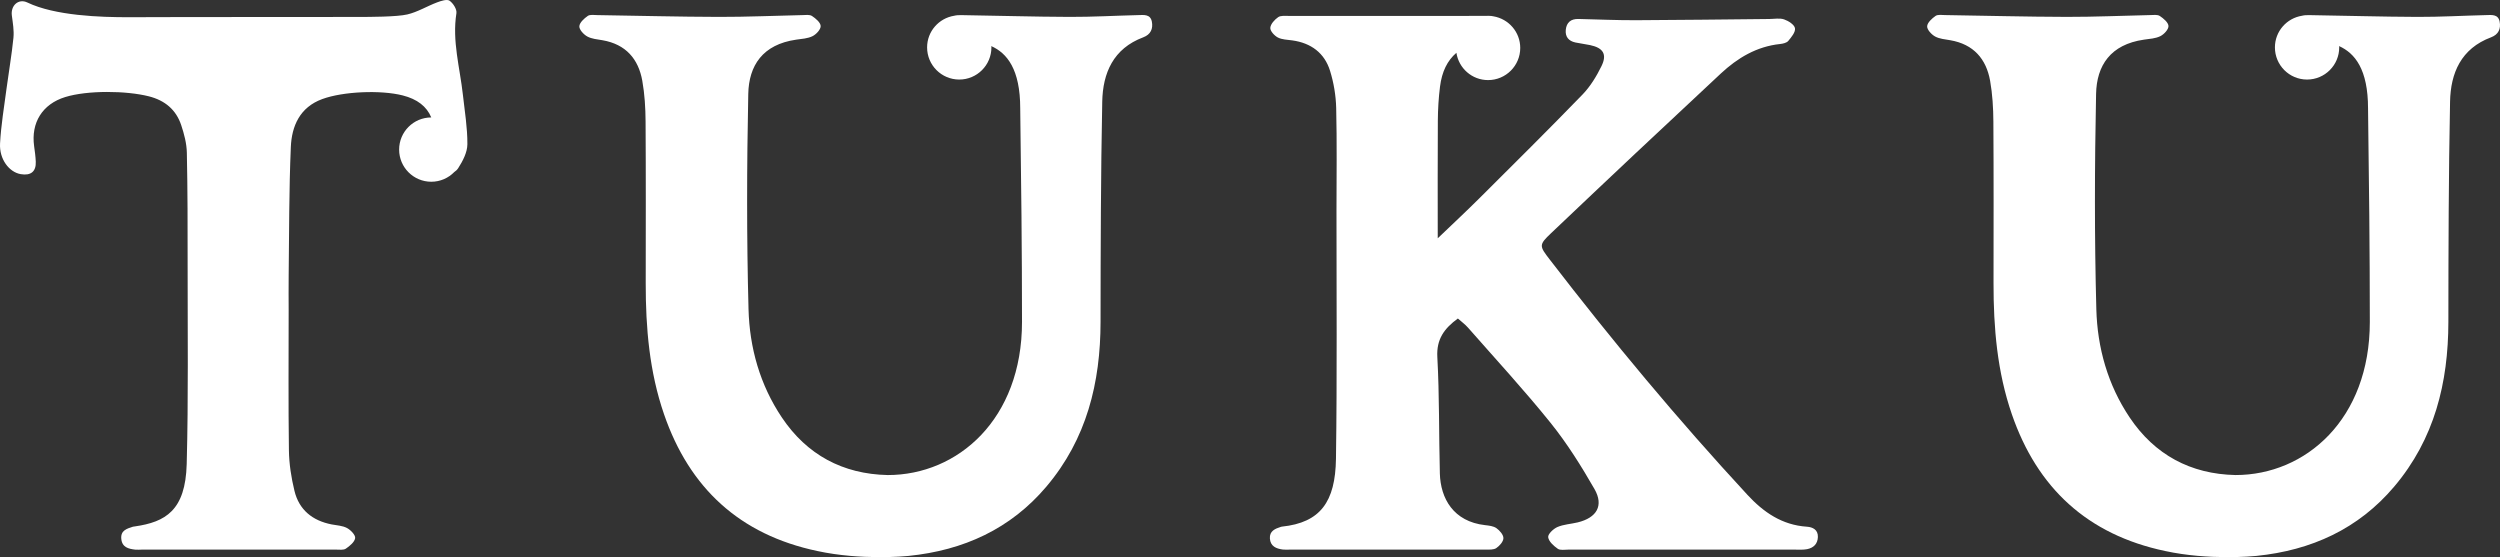
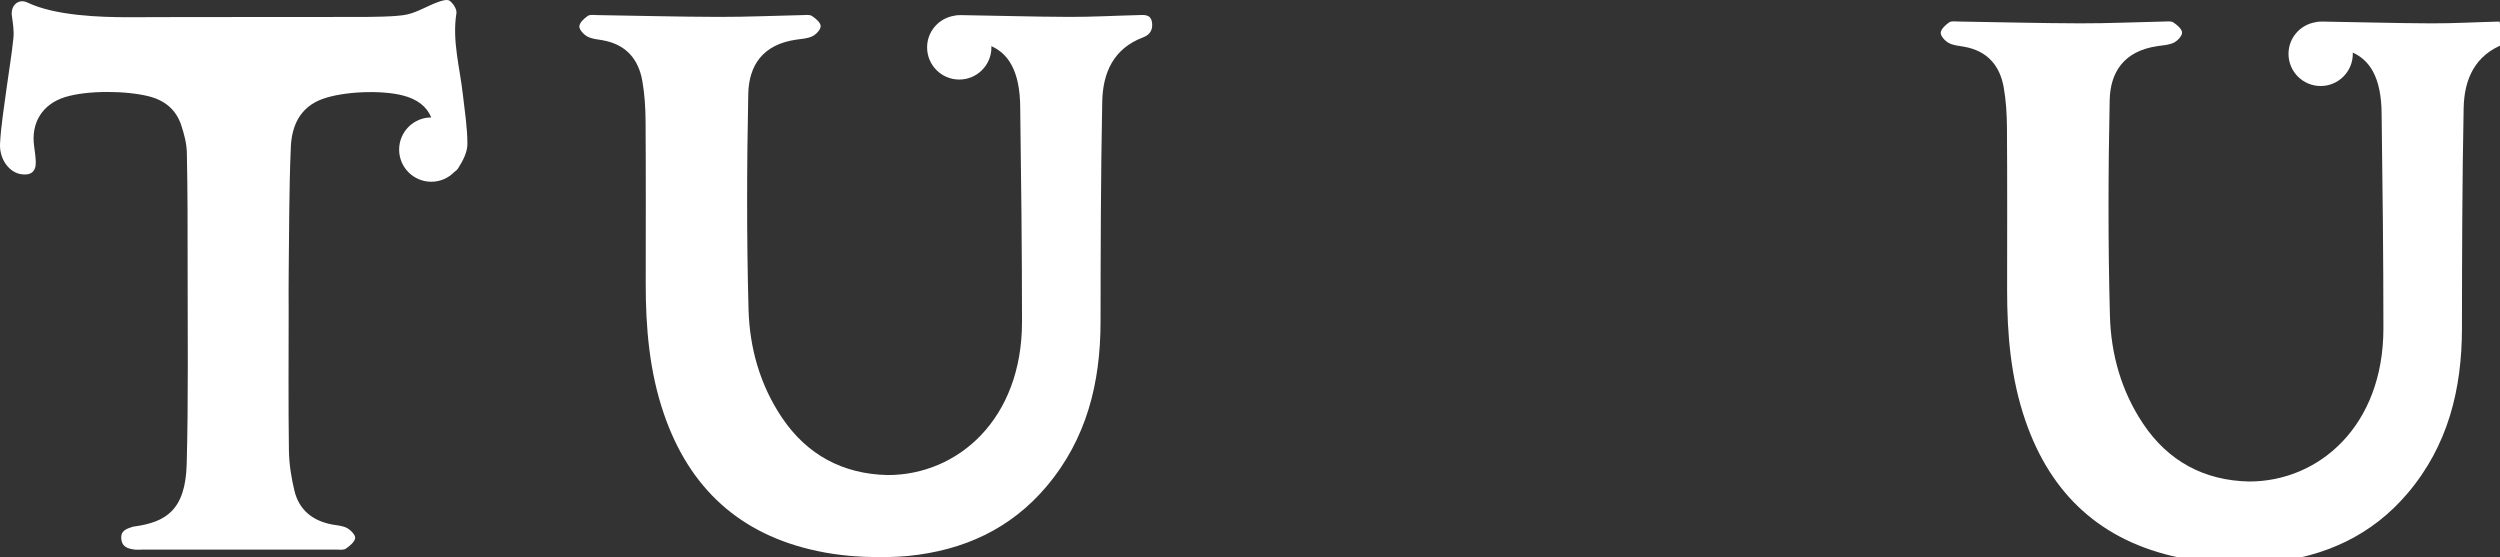
<svg xmlns="http://www.w3.org/2000/svg" version="1.1" id="Layer_1" x="0px" y="0px" width="246.919px" height="55.027px" viewBox="0 0 246.919 55.027" enable-background="new 0 0 246.919 55.027" xml:space="preserve">
  <rect x="0" y="0" width="246.919" height="55.027" fill="#333333" stroke="none" />
  <path fill="#FFFFFF" d="M112.422,1.492c-2.258,0.053-4.517,0.185-6.774,0.177c-3.569-0.013-7.137-0.124-10.705-0.176  c-0.244-0.004-0.484,0.008-0.698,0.062c-1.515,0.242-2.677,1.543-2.677,3.126c0,1.754,1.422,3.176,3.176,3.176  s3.176-1.422,3.176-3.176c0-0.044-0.012-0.085-0.013-0.128c1.556,0.698,2.859,2.28,2.859,6.159  c0.095,7.029,0.176,14.058,0.176,21.087c0,9.615-6.343,15.121-13.263,15.121c-4.437-0.094-7.985-2-10.457-5.689  c-2.169-3.233-3.189-6.893-3.291-10.678c-0.19-7.087-0.17-14.185-0.026-21.273c0.057-2.801,1.412-4.886,4.737-5.364  c0.548-0.078,1.14-0.108,1.616-0.346c0.366-0.183,0.813-0.668,0.798-1.001c-0.015-0.349-0.49-0.746-0.856-0.989  c-0.234-0.155-0.633-0.095-0.958-0.088c-2.75,0.058-5.5,0.184-8.25,0.177c-3.994-0.011-7.988-0.117-11.983-0.177  c-0.325-0.005-0.732-0.075-0.958,0.083c-0.36,0.252-0.811,0.66-0.83,1.022C57.204,2.928,57.641,3.401,58,3.601  c0.437,0.242,0.996,0.285,1.509,0.373c2.299,0.398,3.545,1.846,3.929,4.003c0.236,1.325,0.316,2.69,0.324,4.037  c0.035,5.321,0.018,10.643,0.014,15.964c-0.005,4.398,0.362,8.743,1.812,12.946c2.506,7.264,7.456,11.877,15.136,13.498  c4.329,0.937,8.698,0.516,9.017,0.483c5.435-0.55,10.072-2.667,13.607-6.844c3.986-4.707,5.344-10.265,5.35-16.268  c0.009-7.252,0.024-14.505,0.167-21.754c0.056-2.817,1.078-5.242,4.057-6.357c0.725-0.271,0.982-0.844,0.842-1.553  C113.616,1.383,112.966,1.479,112.422,1.492" />
-   <path fill="#FFFFFF" d="M178.466,52.022c-2.46-0.162-4.289-1.433-5.874-3.146c-6.883-7.439-13.352-15.217-19.523-23.235  c-1.045-1.358-1.097-1.448,0.136-2.619c5.56-5.283,11.147-10.537,16.76-15.764c1.64-1.526,3.525-2.667,5.853-2.912  c0.283-0.03,0.646-0.113,0.806-0.305c0.308-0.37,0.726-0.873,0.662-1.251c-0.057-0.35-0.641-0.726-1.071-0.873  c-0.438-0.151-0.971-0.044-1.462-0.04c-4.387,0.041-8.773,0.103-13.162,0.12c-1.897,0.007-3.797-0.078-5.695-0.123  c-0.752-0.018-1.179,0.354-1.249,1.074c-0.068,0.679,0.278,1.107,0.955,1.249c0.477,0.101,0.966,0.156,1.442,0.257  c1.296,0.272,1.707,0.904,1.128,2.081c-0.491,1.001-1.099,2.005-1.872,2.803c-3.345,3.453-6.763,6.837-10.17,10.23  c-1.282,1.278-2.609,2.513-4.129,3.969c0-4.078-0.015-7.846,0.01-11.614c0.009-1.124,0.073-2.254,0.215-3.369  c0.187-1.484,0.722-2.567,1.618-3.338c0.233,1.524,1.538,2.695,3.128,2.695c1.754,0,3.177-1.421,3.177-3.175  c0-1.573-1.147-2.87-2.648-3.123c-0.141-0.037-0.3-0.048-0.462-0.047c-0.022,0-0.044-0.006-0.066-0.006  c-0.023,0-0.045,0.006-0.066,0.006c-0.092,0.002-0.186,0.006-0.273,0.005c-6.448-0.004-12.897-0.004-19.348,0.002  c-0.356,0-0.797-0.053-1.049,0.125c-0.351,0.247-0.746,0.676-0.773,1.052c-0.022,0.309,0.399,0.772,0.741,0.952  c0.412,0.216,0.945,0.221,1.43,0.288c1.86,0.258,3.182,1.248,3.726,2.996c0.368,1.182,0.581,2.452,0.61,3.688  c0.081,3.385,0.031,6.772,0.029,10.159c-0.005,8.16,0.068,16.321-0.051,24.479c-0.062,4.264-1.548,6.305-5.335,6.702  c-0.033,0.003-0.066,0.009-0.097,0.02c-0.585,0.184-1.144,0.418-1.094,1.156c0.051,0.765,0.618,1.002,1.281,1.088  c0.225,0.028,0.457,0.007,0.686,0.007c6.45,0.002,12.9,0.005,19.35-0.002c0.354,0,0.786,0.028,1.045-0.149  c0.326-0.222,0.699-0.643,0.702-0.982c0.003-0.335-0.368-0.758-0.689-0.985c-0.295-0.21-0.736-0.255-1.122-0.299  c-3.135-0.354-4.4-2.647-4.466-5.1c-0.099-3.835-0.039-7.677-0.25-11.505c-0.097-1.767,0.688-2.825,2.029-3.805  c0.337,0.302,0.709,0.57,1.003,0.905c2.739,3.12,5.56,6.176,8.157,9.406c1.633,2.032,3.034,4.271,4.332,6.532  c0.941,1.641,0.225,2.84-1.663,3.296c-0.665,0.16-1.381,0.191-1.995,0.456c-0.402,0.174-0.953,0.699-0.914,1.003  c0.053,0.423,0.541,0.861,0.949,1.146c0.248,0.172,0.694,0.082,1.053,0.082c7.465,0.003,14.931,0.003,22.396,0.001  c0.392,0,0.795,0.029,1.174-0.045c0.641-0.126,1.044-0.524,1.066-1.202C179.571,52.312,179.029,52.06,178.466,52.022" />
  <path fill="#FFFFFF" d="M45.079,1.303c0.061-0.384-0.322-0.987-0.681-1.234c-0.252-0.173-0.838,0.019-1.228,0.166  c-0.991,0.374-1.922,0.951-2.939,1.191c-1.034,0.245-3.743,0.245-4.819,0.248C27.879,1.694,20.349,1.667,12.816,1.7  C9.883,1.712,5.412,1.548,2.708,0.249C1.819-0.177,1.04,0.551,1.17,1.534c0.097,0.73,0.228,1.48,0.157,2.203  C1.162,5.399,0.87,7.05,0.651,8.708c-0.239,1.817-0.546,3.632-0.646,5.457c-0.086,1.559,0.899,2.843,2.048,3.036  c0.993,0.167,1.52-0.258,1.48-1.23c-0.021-0.513-0.092-1.025-0.163-1.535c-0.321-2.312,0.813-4.156,3.074-4.851  c2.203-0.677,6.022-0.637,8.259-0.071c1.595,0.405,2.686,1.327,3.192,2.839c0.293,0.875,0.539,1.809,0.559,2.721  c0.079,3.707,0.079,7.415,0.077,11.123c-0.005,6.544,0.082,13.092-0.091,19.634c-0.121,4.6-2.106,5.726-5.114,6.161  c-0.065,0.011-0.133,0.011-0.194,0.029c-0.601,0.195-1.228,0.365-1.153,1.194c0.076,0.844,0.709,0.996,1.389,1.073  c0.226,0.023,0.458-0.005,0.687-0.005c6.382,0.001,12.764,0.005,19.147,0.001c0.325,0,0.726,0.062,0.957-0.095  c0.386-0.263,0.864-0.652,0.919-1.043c0.042-0.3-0.438-0.798-0.805-0.995c-0.438-0.236-1-0.258-1.512-0.355  c-1.91-0.371-3.225-1.448-3.677-3.314c-0.316-1.303-0.529-2.66-0.548-3.996c-0.065-4.608-0.025-9.221-0.026-13.831  c-0.001-1.129-0.013-2.258,0.001-3.386c0.054-4.253,0.029-8.509,0.214-12.756c0.089-2.062,0.884-3.917,3.106-4.73  c2.073-0.758,5.782-0.908,7.939-0.36c1.437,0.364,2.375,1.088,2.824,2.176c-1.753,0.001-3.173,1.423-3.173,3.175  c0,1.755,1.422,3.176,3.176,3.176c0.891,0,1.694-0.369,2.271-0.96c0.149-0.094,0.283-0.22,0.39-0.386  c0.452-0.702,0.899-1.562,0.904-2.356c0.01-1.63-0.264-3.263-0.444-4.893C45.423,6.68,44.645,4.048,45.079,1.303" />
-   <path fill="#FFFFFF" d="M246.882,2.13c-0.146-0.746-0.797-0.651-1.342-0.638c-2.258,0.053-4.516,0.185-6.773,0.177  c-3.569-0.014-7.138-0.124-10.705-0.176c-0.243-0.004-0.484,0.008-0.698,0.062c-1.515,0.242-2.676,1.543-2.676,3.126  c0,1.754,1.422,3.176,3.175,3.176c1.754,0,3.176-1.422,3.176-3.176c0-0.044-0.011-0.085-0.012-0.129  c1.555,0.699,2.859,2.281,2.859,6.16c0.095,7.028,0.176,14.058,0.176,21.086c0,9.616-6.344,15.121-13.265,15.121  c-4.436-0.093-7.983-2-10.457-5.689c-2.168-3.232-3.188-6.893-3.29-10.678c-0.189-7.087-0.17-14.185-0.025-21.274  c0.056-2.8,1.412-4.885,4.736-5.363c0.548-0.078,1.141-0.108,1.615-0.346c0.366-0.183,0.814-0.668,0.799-1.002  c-0.016-0.349-0.49-0.745-0.855-0.988c-0.235-0.156-0.634-0.095-0.958-0.089c-2.75,0.058-5.5,0.184-8.25,0.178  c-3.995-0.011-7.989-0.118-11.983-0.178c-0.324-0.004-0.731-0.074-0.959,0.083c-0.359,0.253-0.81,0.661-0.83,1.023  c-0.017,0.331,0.422,0.806,0.779,1.005c0.438,0.242,0.996,0.284,1.509,0.373c2.299,0.398,3.545,1.846,3.931,4.003  c0.234,1.324,0.314,2.69,0.322,4.037c0.035,5.321,0.02,10.642,0.015,15.964c-0.004,4.398,0.362,8.743,1.812,12.945  c2.506,7.265,7.456,11.877,15.137,13.499c4.329,0.937,8.698,0.516,9.018,0.483c5.434-0.55,10.072-2.667,13.606-6.844  c3.985-4.707,5.344-10.265,5.351-16.268c0.007-7.252,0.023-14.505,0.167-21.754c0.055-2.817,1.078-5.243,4.056-6.357  C246.766,3.412,247.024,2.838,246.882,2.13" />
+   <path fill="#FFFFFF" d="M246.882,2.13c-2.258,0.053-4.516,0.185-6.773,0.177  c-3.569-0.014-7.138-0.124-10.705-0.176c-0.243-0.004-0.484,0.008-0.698,0.062c-1.515,0.242-2.676,1.543-2.676,3.126  c0,1.754,1.422,3.176,3.175,3.176c1.754,0,3.176-1.422,3.176-3.176c0-0.044-0.011-0.085-0.012-0.129  c1.555,0.699,2.859,2.281,2.859,6.16c0.095,7.028,0.176,14.058,0.176,21.086c0,9.616-6.344,15.121-13.265,15.121  c-4.436-0.093-7.983-2-10.457-5.689c-2.168-3.232-3.188-6.893-3.29-10.678c-0.189-7.087-0.17-14.185-0.025-21.274  c0.056-2.8,1.412-4.885,4.736-5.363c0.548-0.078,1.141-0.108,1.615-0.346c0.366-0.183,0.814-0.668,0.799-1.002  c-0.016-0.349-0.49-0.745-0.855-0.988c-0.235-0.156-0.634-0.095-0.958-0.089c-2.75,0.058-5.5,0.184-8.25,0.178  c-3.995-0.011-7.989-0.118-11.983-0.178c-0.324-0.004-0.731-0.074-0.959,0.083c-0.359,0.253-0.81,0.661-0.83,1.023  c-0.017,0.331,0.422,0.806,0.779,1.005c0.438,0.242,0.996,0.284,1.509,0.373c2.299,0.398,3.545,1.846,3.931,4.003  c0.234,1.324,0.314,2.69,0.322,4.037c0.035,5.321,0.02,10.642,0.015,15.964c-0.004,4.398,0.362,8.743,1.812,12.945  c2.506,7.265,7.456,11.877,15.137,13.499c4.329,0.937,8.698,0.516,9.018,0.483c5.434-0.55,10.072-2.667,13.606-6.844  c3.985-4.707,5.344-10.265,5.351-16.268c0.007-7.252,0.023-14.505,0.167-21.754c0.055-2.817,1.078-5.243,4.056-6.357  C246.766,3.412,247.024,2.838,246.882,2.13" />
</svg>